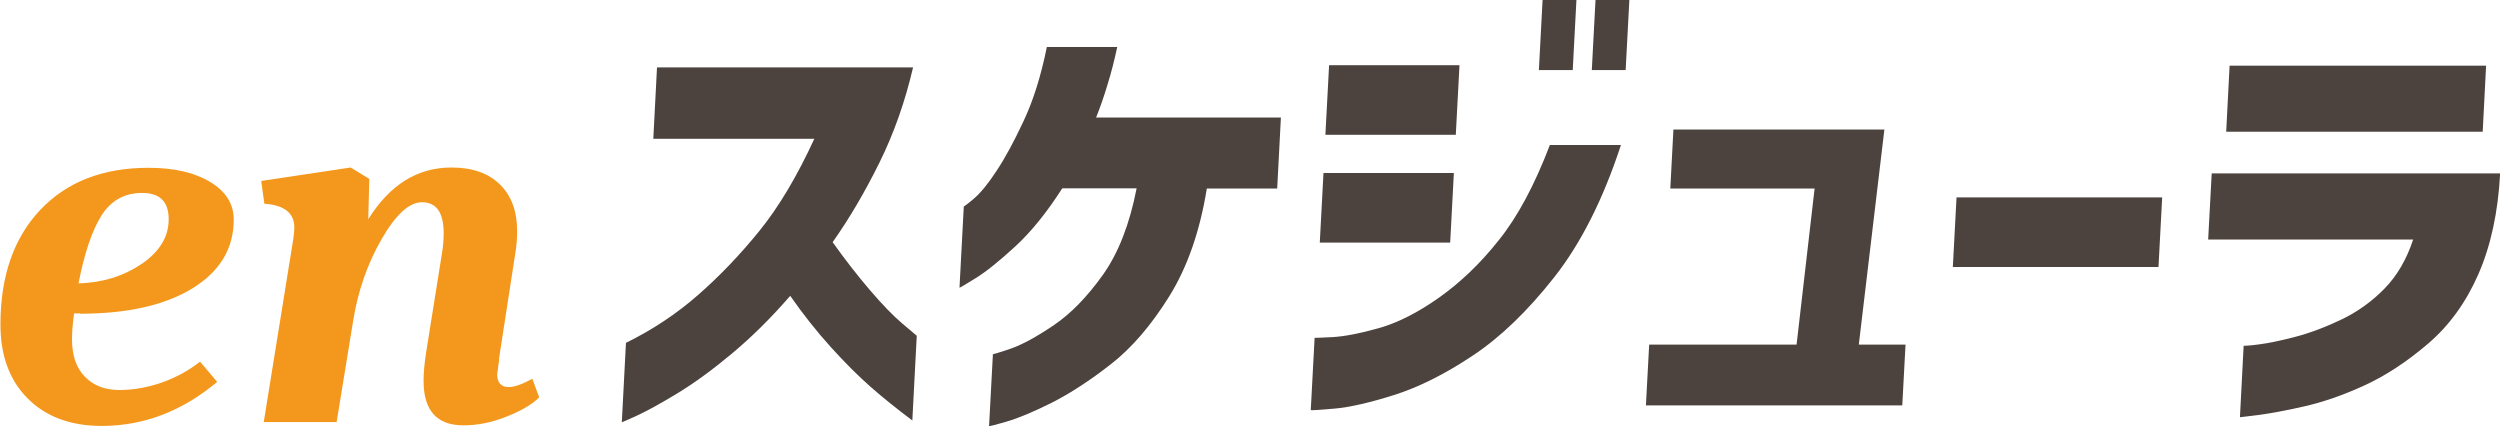
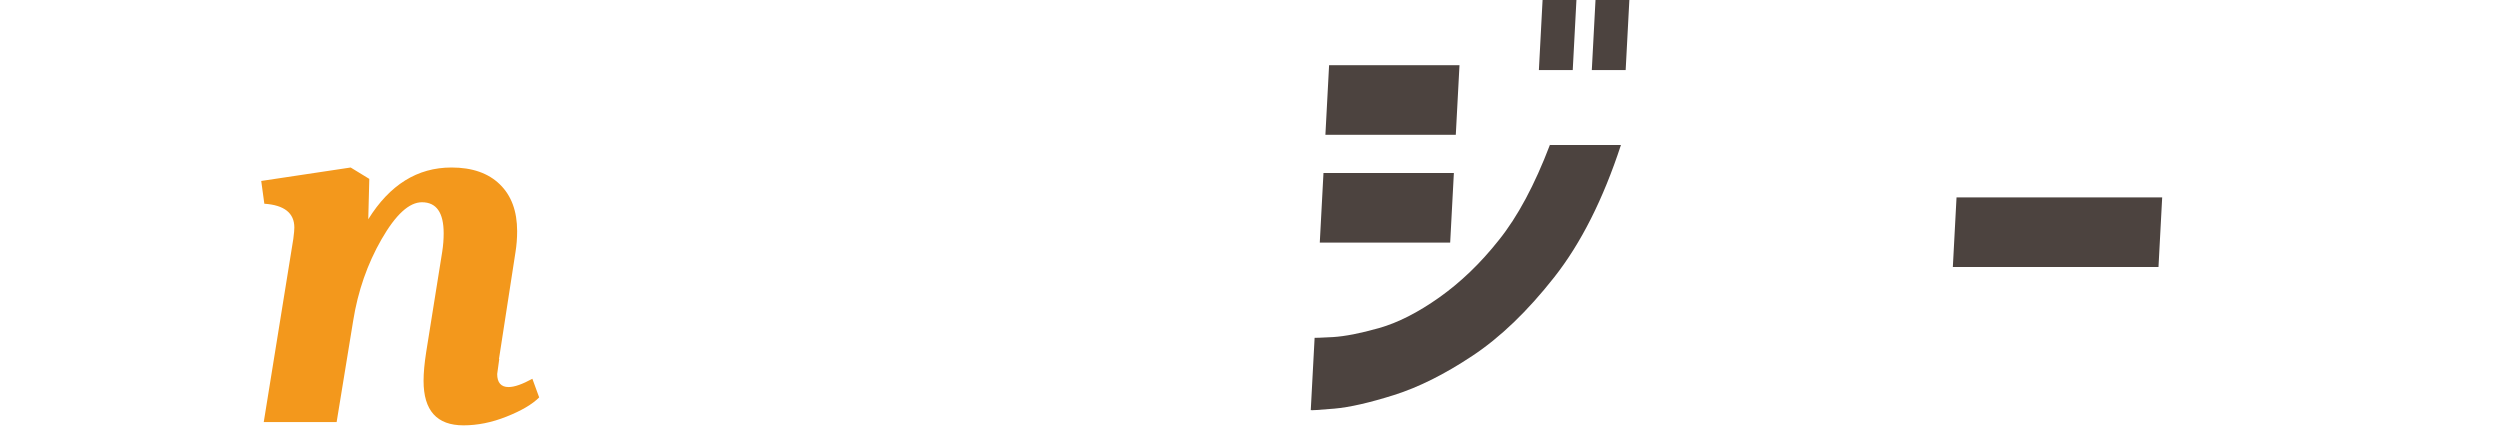
<svg xmlns="http://www.w3.org/2000/svg" id="_レイヤー_2" data-name="レイヤー 2" viewBox="0 0 169.1 28.83">
  <g id="logoのコピー">
    <g>
      <g>
-         <path d="m5.39,21.2h-.38c-.09.68-.14,1.26-.14,1.75,0,1.1.29,1.94.88,2.54s1.36.89,2.33.89,1.94-.18,2.91-.52c.97-.35,1.81-.82,2.54-1.4l1.16,1.37c-2.36,1.98-4.96,2.98-7.81,2.98-2.1,0-3.77-.62-5-1.85-1.24-1.24-1.85-2.91-1.85-5.01,0-3.27.9-5.85,2.69-7.75,1.8-1.9,4.24-2.85,7.32-2.85,1.73,0,3.12.32,4.18.96,1.06.64,1.59,1.49,1.59,2.54,0,1.96-.93,3.51-2.8,4.66-1.87,1.14-4.4,1.71-7.59,1.71Zm4.18-3.34c1.22-.83,1.84-1.84,1.84-3.03s-.6-1.78-1.79-1.78-2.11.51-2.75,1.52-1.16,2.55-1.56,4.6c1.61-.05,3.03-.48,4.25-1.31Z" fill="#f3981c" stroke-width="0" />
        <path d="m33.77,24.28l-.14,1.02c0,.58.26.88.77.88.4,0,.93-.19,1.61-.56l.46,1.26c-.47.47-1.2.9-2.21,1.3-1,.4-1.97.59-2.91.59-1.8,0-2.7-1-2.7-3.01,0-.54.06-1.19.18-1.96l1.08-6.76c.07-.44.1-.86.1-1.26,0-1.4-.49-2.1-1.47-2.1-.86,0-1.77.83-2.73,2.5-.96,1.67-1.6,3.51-1.92,5.51l-1.12,6.86h-4.93l2-12.39c.05-.37.07-.63.07-.77,0-.98-.68-1.52-2.03-1.61l-.21-1.54,6.05-.91,1.26.77-.07,2.73c1.45-2.33,3.32-3.5,5.63-3.5,1.4,0,2.49.38,3.27,1.14.78.76,1.17,1.81,1.17,3.17,0,.49-.04.96-.11,1.4l-1.12,7.25Z" fill="#f3981c" stroke-width="0" />
      </g>
      <g>
-         <path d="m55.09,9.39h-10.9l.25-4.83h17.32c-.54,2.32-1.3,4.47-2.28,6.45s-2.03,3.77-3.16,5.37c.84,1.18,1.68,2.26,2.52,3.24.84.98,1.57,1.74,2.2,2.27s.95.81.97.82l-.3,5.73c-1.04-.78-1.99-1.54-2.83-2.28-.84-.74-1.74-1.64-2.69-2.69-.95-1.05-1.86-2.2-2.74-3.46-1.3,1.5-2.62,2.8-3.96,3.92-1.33,1.11-2.56,2-3.68,2.68-1.12.68-2.02,1.17-2.7,1.49-.68.31-1.03.46-1.05.46l.28-5.37c1.79-.88,3.42-1.96,4.88-3.24,1.46-1.28,2.85-2.73,4.16-4.35,1.31-1.62,2.54-3.69,3.7-6.21Z" fill="#4c433f" stroke-width="0" />
-         <path d="m70.81,3.18h4.76c-.19.88-.4,1.72-.65,2.52-.24.8-.5,1.55-.78,2.25h12.5l-.25,4.8h-4.76c-.47,2.9-1.32,5.33-2.54,7.29-1.22,1.96-2.54,3.5-3.96,4.6-1.42,1.11-2.75,1.97-3.99,2.6-1.24.62-2.25,1.04-3.03,1.27-.78.23-1.19.33-1.21.31l.26-4.86s.45-.11,1.24-.39c.79-.28,1.75-.81,2.9-1.59,1.15-.78,2.24-1.91,3.3-3.39,1.05-1.48,1.81-3.43,2.28-5.85h-5.03c-1.05,1.64-2.11,2.95-3.19,3.94-1.08.99-1.96,1.7-2.66,2.13-.7.43-1.06.65-1.1.65l.29-5.49s.25-.16.69-.54c.44-.38.95-.99,1.51-1.85.57-.85,1.18-1.97,1.83-3.36.66-1.39,1.19-3.07,1.59-5.05Z" fill="#4c433f" stroke-width="0" />
        <path d="m104.85,9.81h4.79c-1.2,3.66-2.7,6.64-4.51,8.94-1.81,2.3-3.65,4.07-5.54,5.32-1.88,1.25-3.65,2.13-5.3,2.65-1.65.52-3,.83-4.04.92-1.04.09-1.57.12-1.59.1l.26-4.89s.43,0,1.24-.05c.81-.05,1.85-.25,3.12-.61,1.27-.36,2.63-1.05,4.07-2.07,1.44-1.02,2.79-2.31,4.04-3.89,1.26-1.57,2.41-3.71,3.45-6.44Zm-15.58,6.6l.25-4.71h8.82l-.25,4.71h-8.82Zm.38-7.29l.25-4.71h8.82l-.25,4.71h-8.82Zm14.44-4.38l.25-4.74h2.29l-.25,4.74h-2.29Zm3.58,0l.25-4.74h2.29l-.25,4.74h-2.29Z" fill="#4c433f" stroke-width="0" />
-         <path d="m111.33,27.42l.22-4.11h9.97l1.22-10.56h-9.76l.21-3.99h14.27l-1.73,14.55h3.16l-.22,4.11h-17.35Z" fill="#4c433f" stroke-width="0" />
        <path d="m132.09,18.06l.25-4.71h13.91l-.25,4.71h-13.91Z" fill="#4c433f" stroke-width="0" />
-         <path d="m163.21,16.2h-13.85l.24-4.47h19.51c-.14,2.62-.63,4.89-1.47,6.81-.84,1.92-1.98,3.49-3.41,4.71-1.43,1.22-2.86,2.16-4.3,2.82-1.44.66-2.8,1.13-4.08,1.42-1.28.29-2.31.48-3.1.58-.79.1-1.2.15-1.24.15l.25-4.83s.35,0,1-.09c.65-.08,1.47-.25,2.47-.51,1-.26,2.04-.65,3.13-1.17s2.07-1.22,2.93-2.1c.86-.88,1.5-1.99,1.94-3.33Zm-12.63-7.29l.23-4.47h17.35l-.23,4.47h-17.35Z" fill="#4c433f" stroke-width="0" />
      </g>
    </g>
  </g>
</svg>